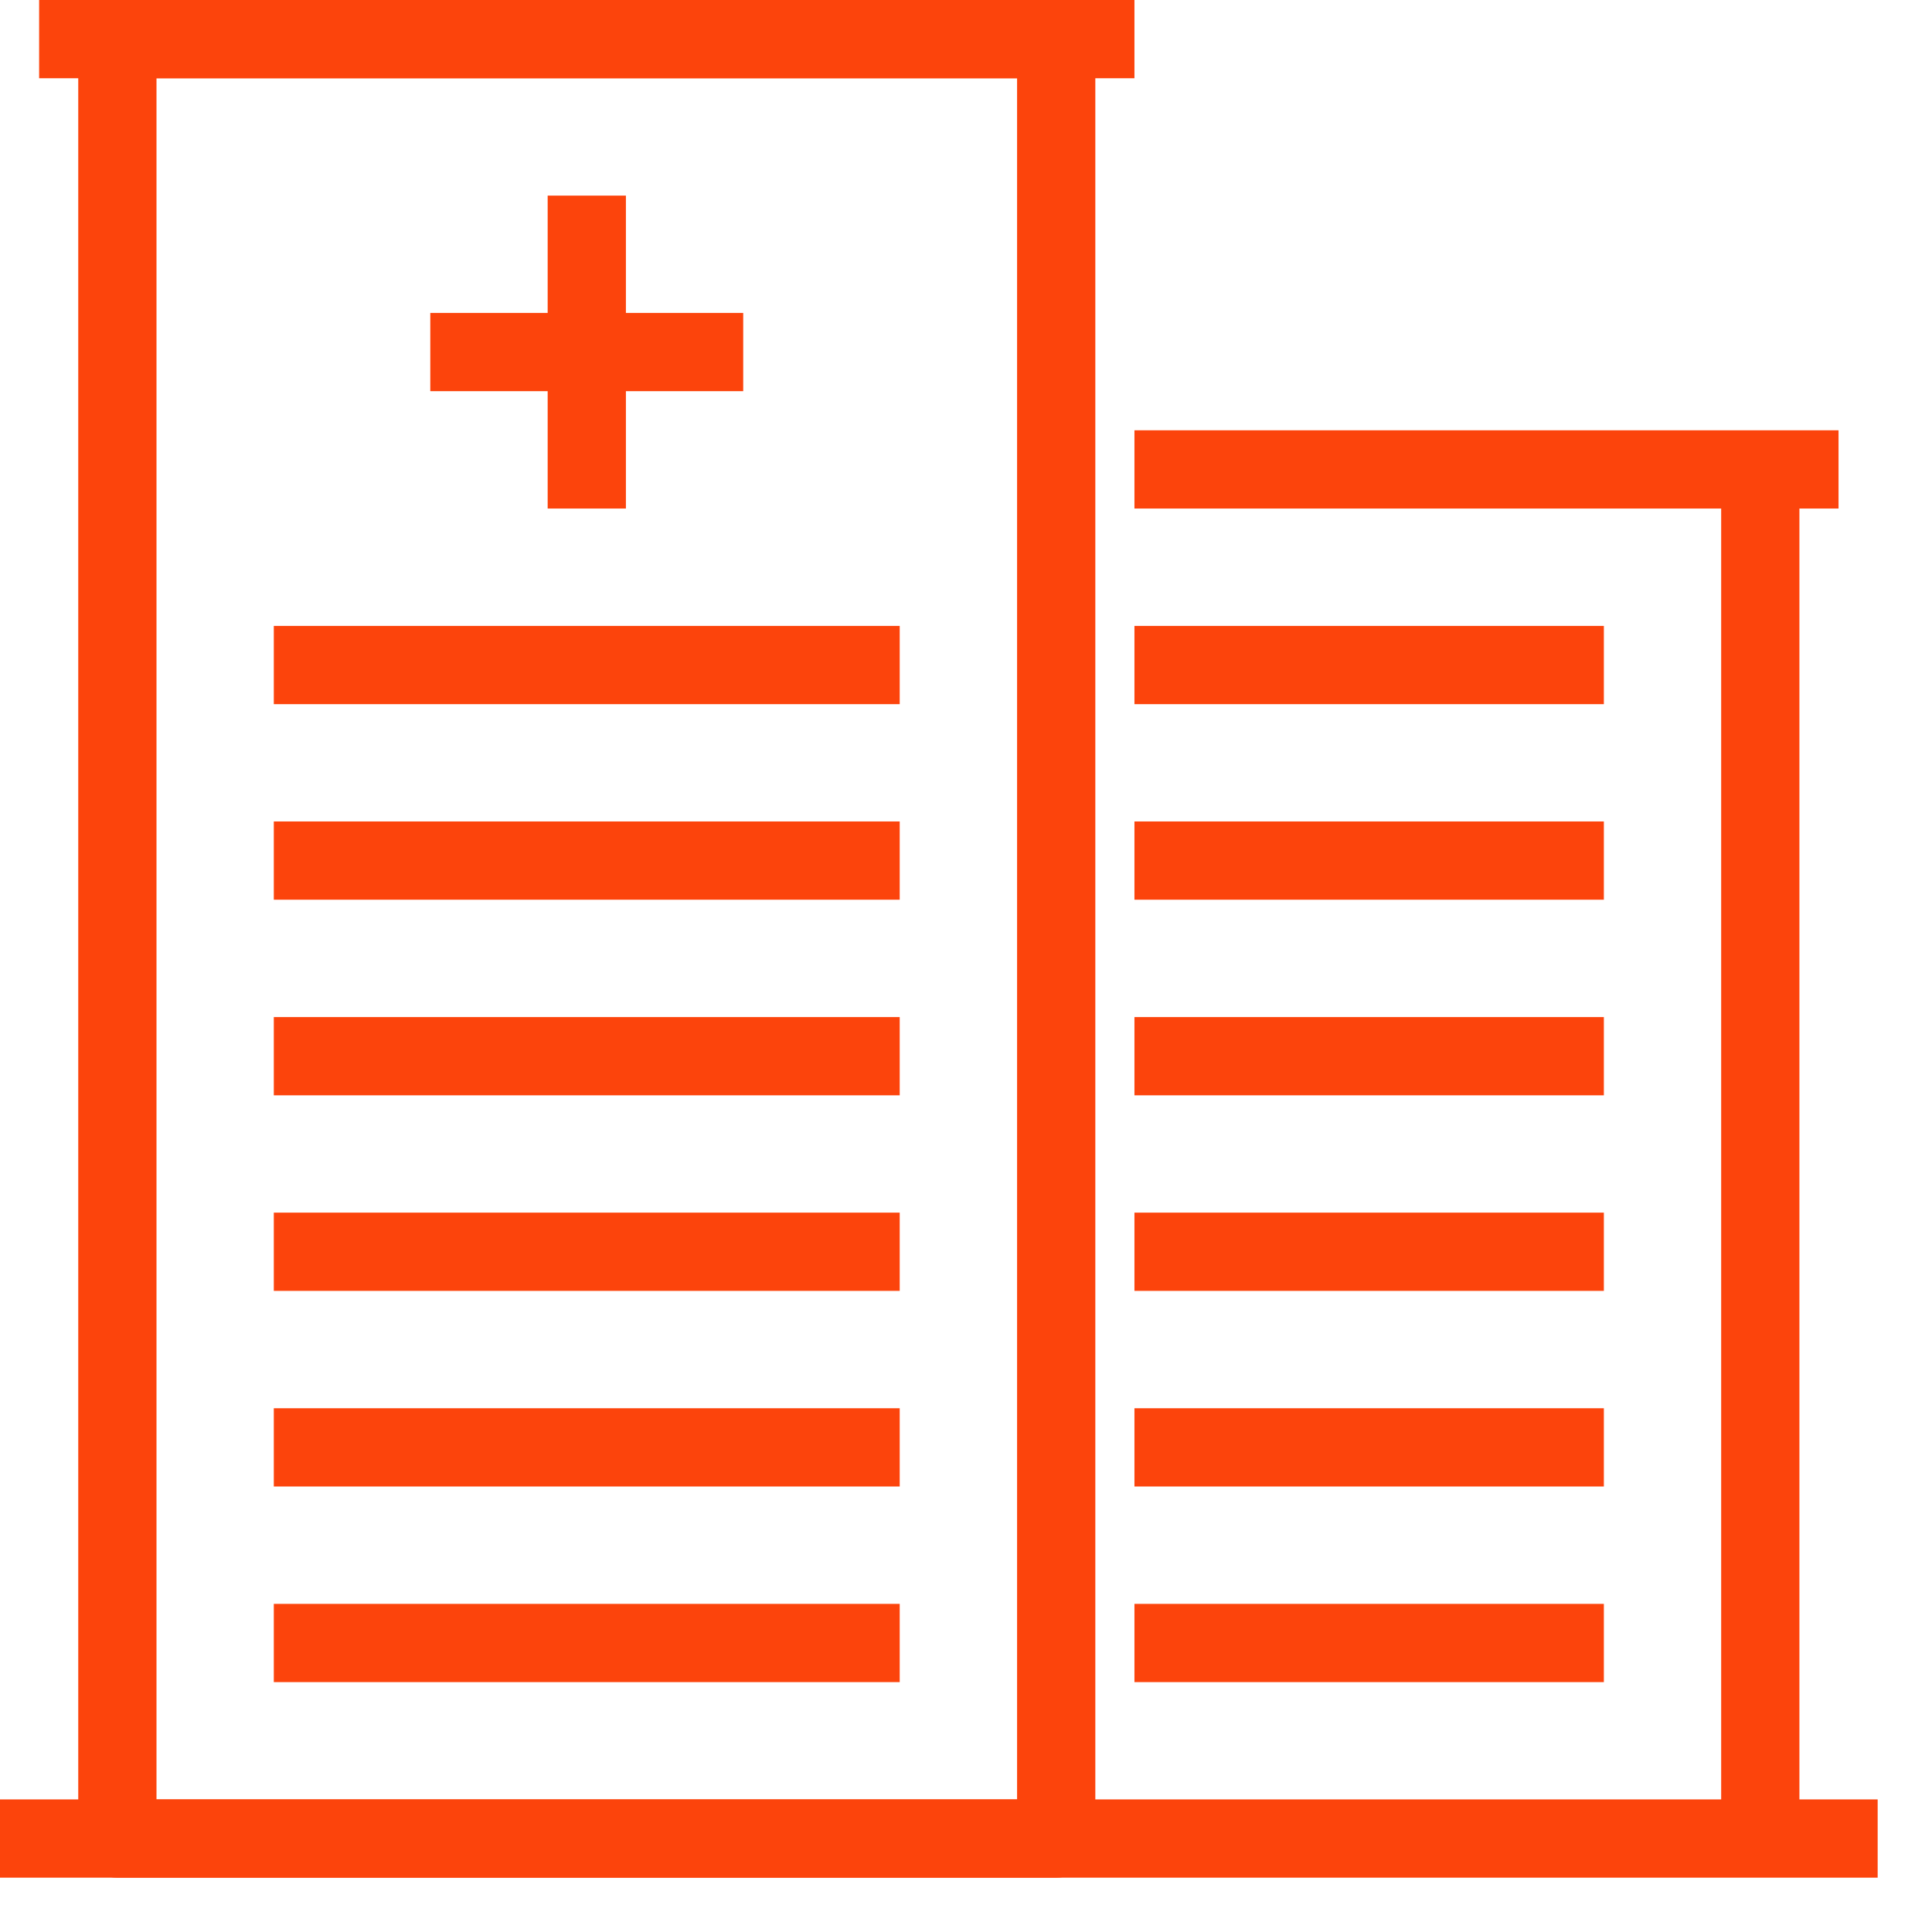
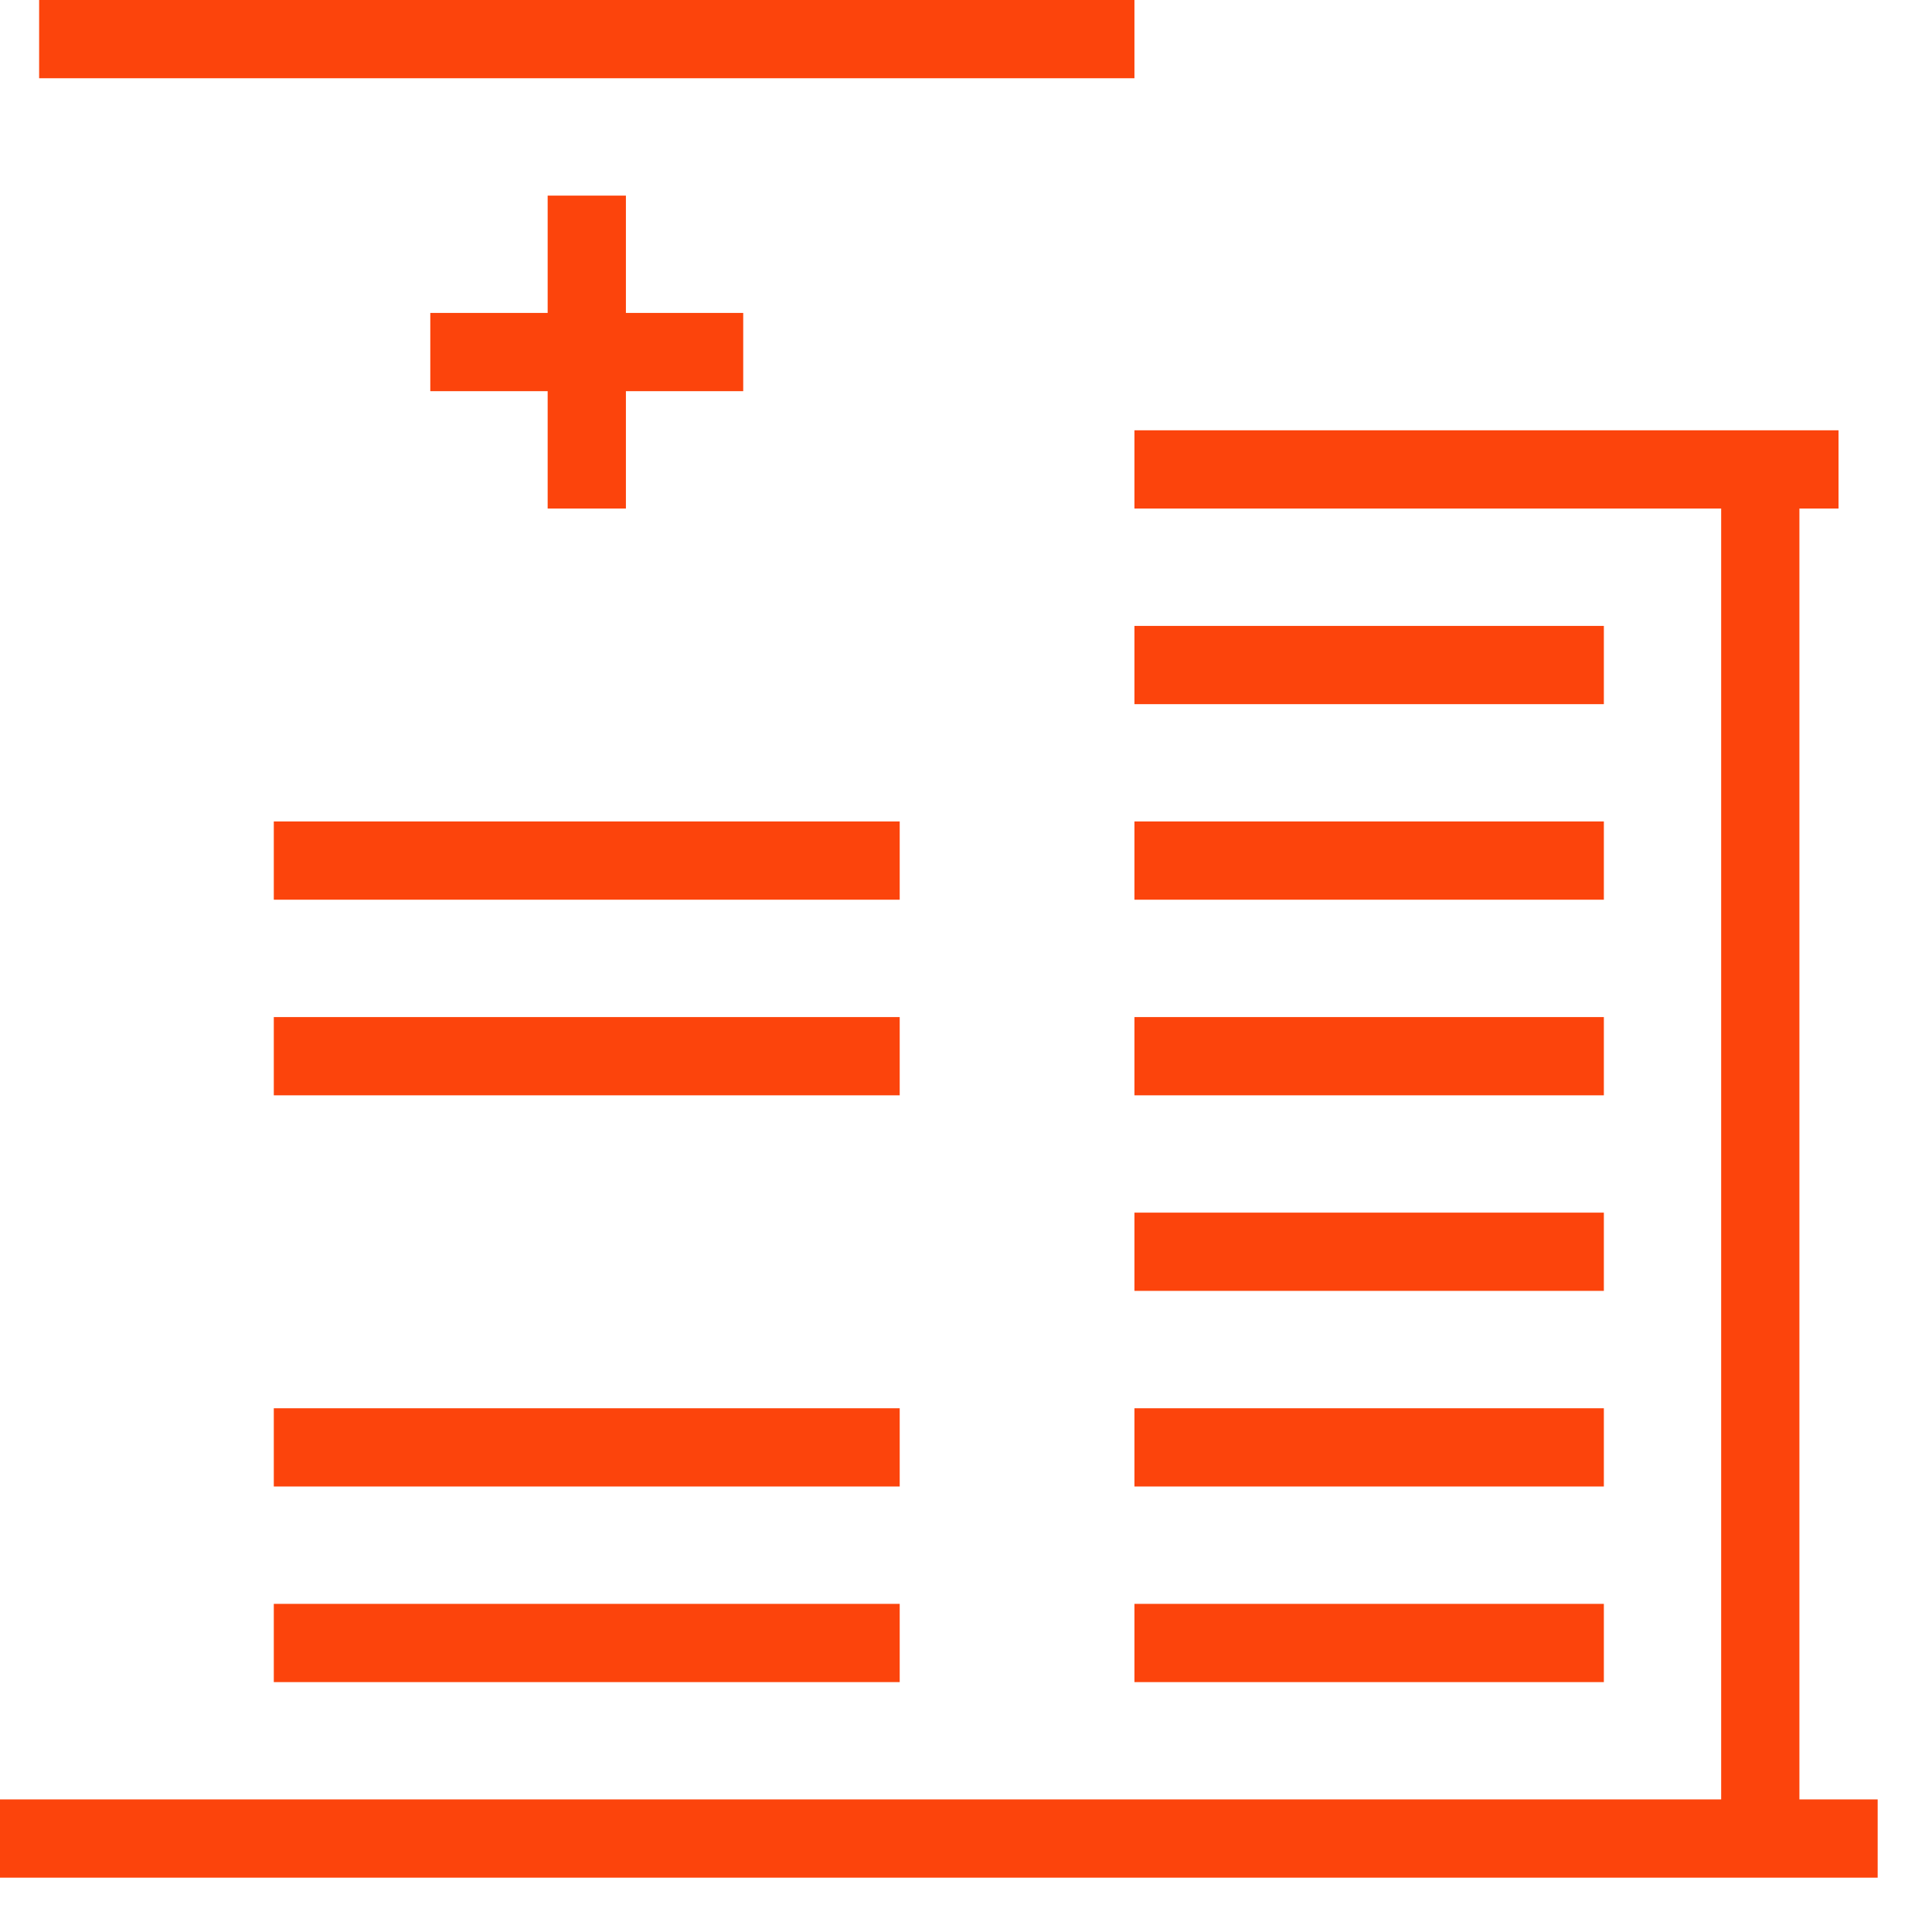
<svg xmlns="http://www.w3.org/2000/svg" width="32px" height="32px" viewBox="0 0 32 32" version="1.1">
  <title>Asset 461</title>
  <g id="Page-1" stroke="none" stroke-width="1" fill="none" fill-rule="evenodd">
    <g id="Homepage--Round-3---V2" transform="translate(-1124, -411)" fill="#fc440c" fill-rule="nonzero">
      <g id="Asset-461" transform="translate(1124, 411)">
        <rect id="Rectangle" x="0" y="29.804" width="31.1" height="1.296" />
        <rect id="Rectangle" x="18.79" y="10.367" width="7.775" height="1.296" />
        <rect id="Rectangle" x="18.79" y="13.606" width="7.775" height="1.296" />
        <rect id="Rectangle" x="18.79" y="16.846" width="7.775" height="1.296" />
        <rect id="Rectangle" x="18.79" y="20.085" width="7.775" height="1.296" />
        <rect id="Rectangle" x="18.79" y="23.325" width="7.775" height="1.296" />
        <rect id="Rectangle" x="18.79" y="26.565" width="7.775" height="1.296" />
-         <rect id="Rectangle" x="4.535" y="10.367" width="10.367" height="1.296" />
        <rect id="Rectangle" x="4.535" y="13.606" width="10.367" height="1.296" />
        <rect id="Rectangle" x="4.535" y="16.846" width="10.367" height="1.296" />
-         <rect id="Rectangle" x="4.535" y="20.085" width="10.367" height="1.296" />
        <rect id="Rectangle" x="4.535" y="23.325" width="10.367" height="1.296" />
        <rect id="Rectangle" x="4.535" y="26.565" width="10.367" height="1.296" />
        <rect id="Rectangle" x="18.79" y="7.127" width="11.662" height="1.296" />
        <rect id="Rectangle" x="28.508" y="7.775" width="1.296" height="22.677" />
-         <path d="M17.494,31.1 L1.944,31.1 C1.586,31.1 1.296,30.81 1.296,30.452 L1.296,0.648 C1.296,0.29 1.586,0 1.944,0 L17.494,0 C17.852,0 18.142,0.29 18.142,0.648 L18.142,30.452 C18.142,30.81 17.852,31.1 17.494,31.1 Z M2.592,29.804 L16.846,29.804 L16.846,1.296 L2.592,1.296 L2.592,29.804 Z" id="Shape" />
        <rect id="Rectangle" x="9.071" y="3.24" width="1.296" height="5.183" />
        <rect id="Rectangle" x="7.127" y="5.183" width="5.183" height="1.296" />
        <rect id="Rectangle" x="0.648" y="0" width="18.142" height="1.296" />
      </g>
    </g>
  </g>
</svg>